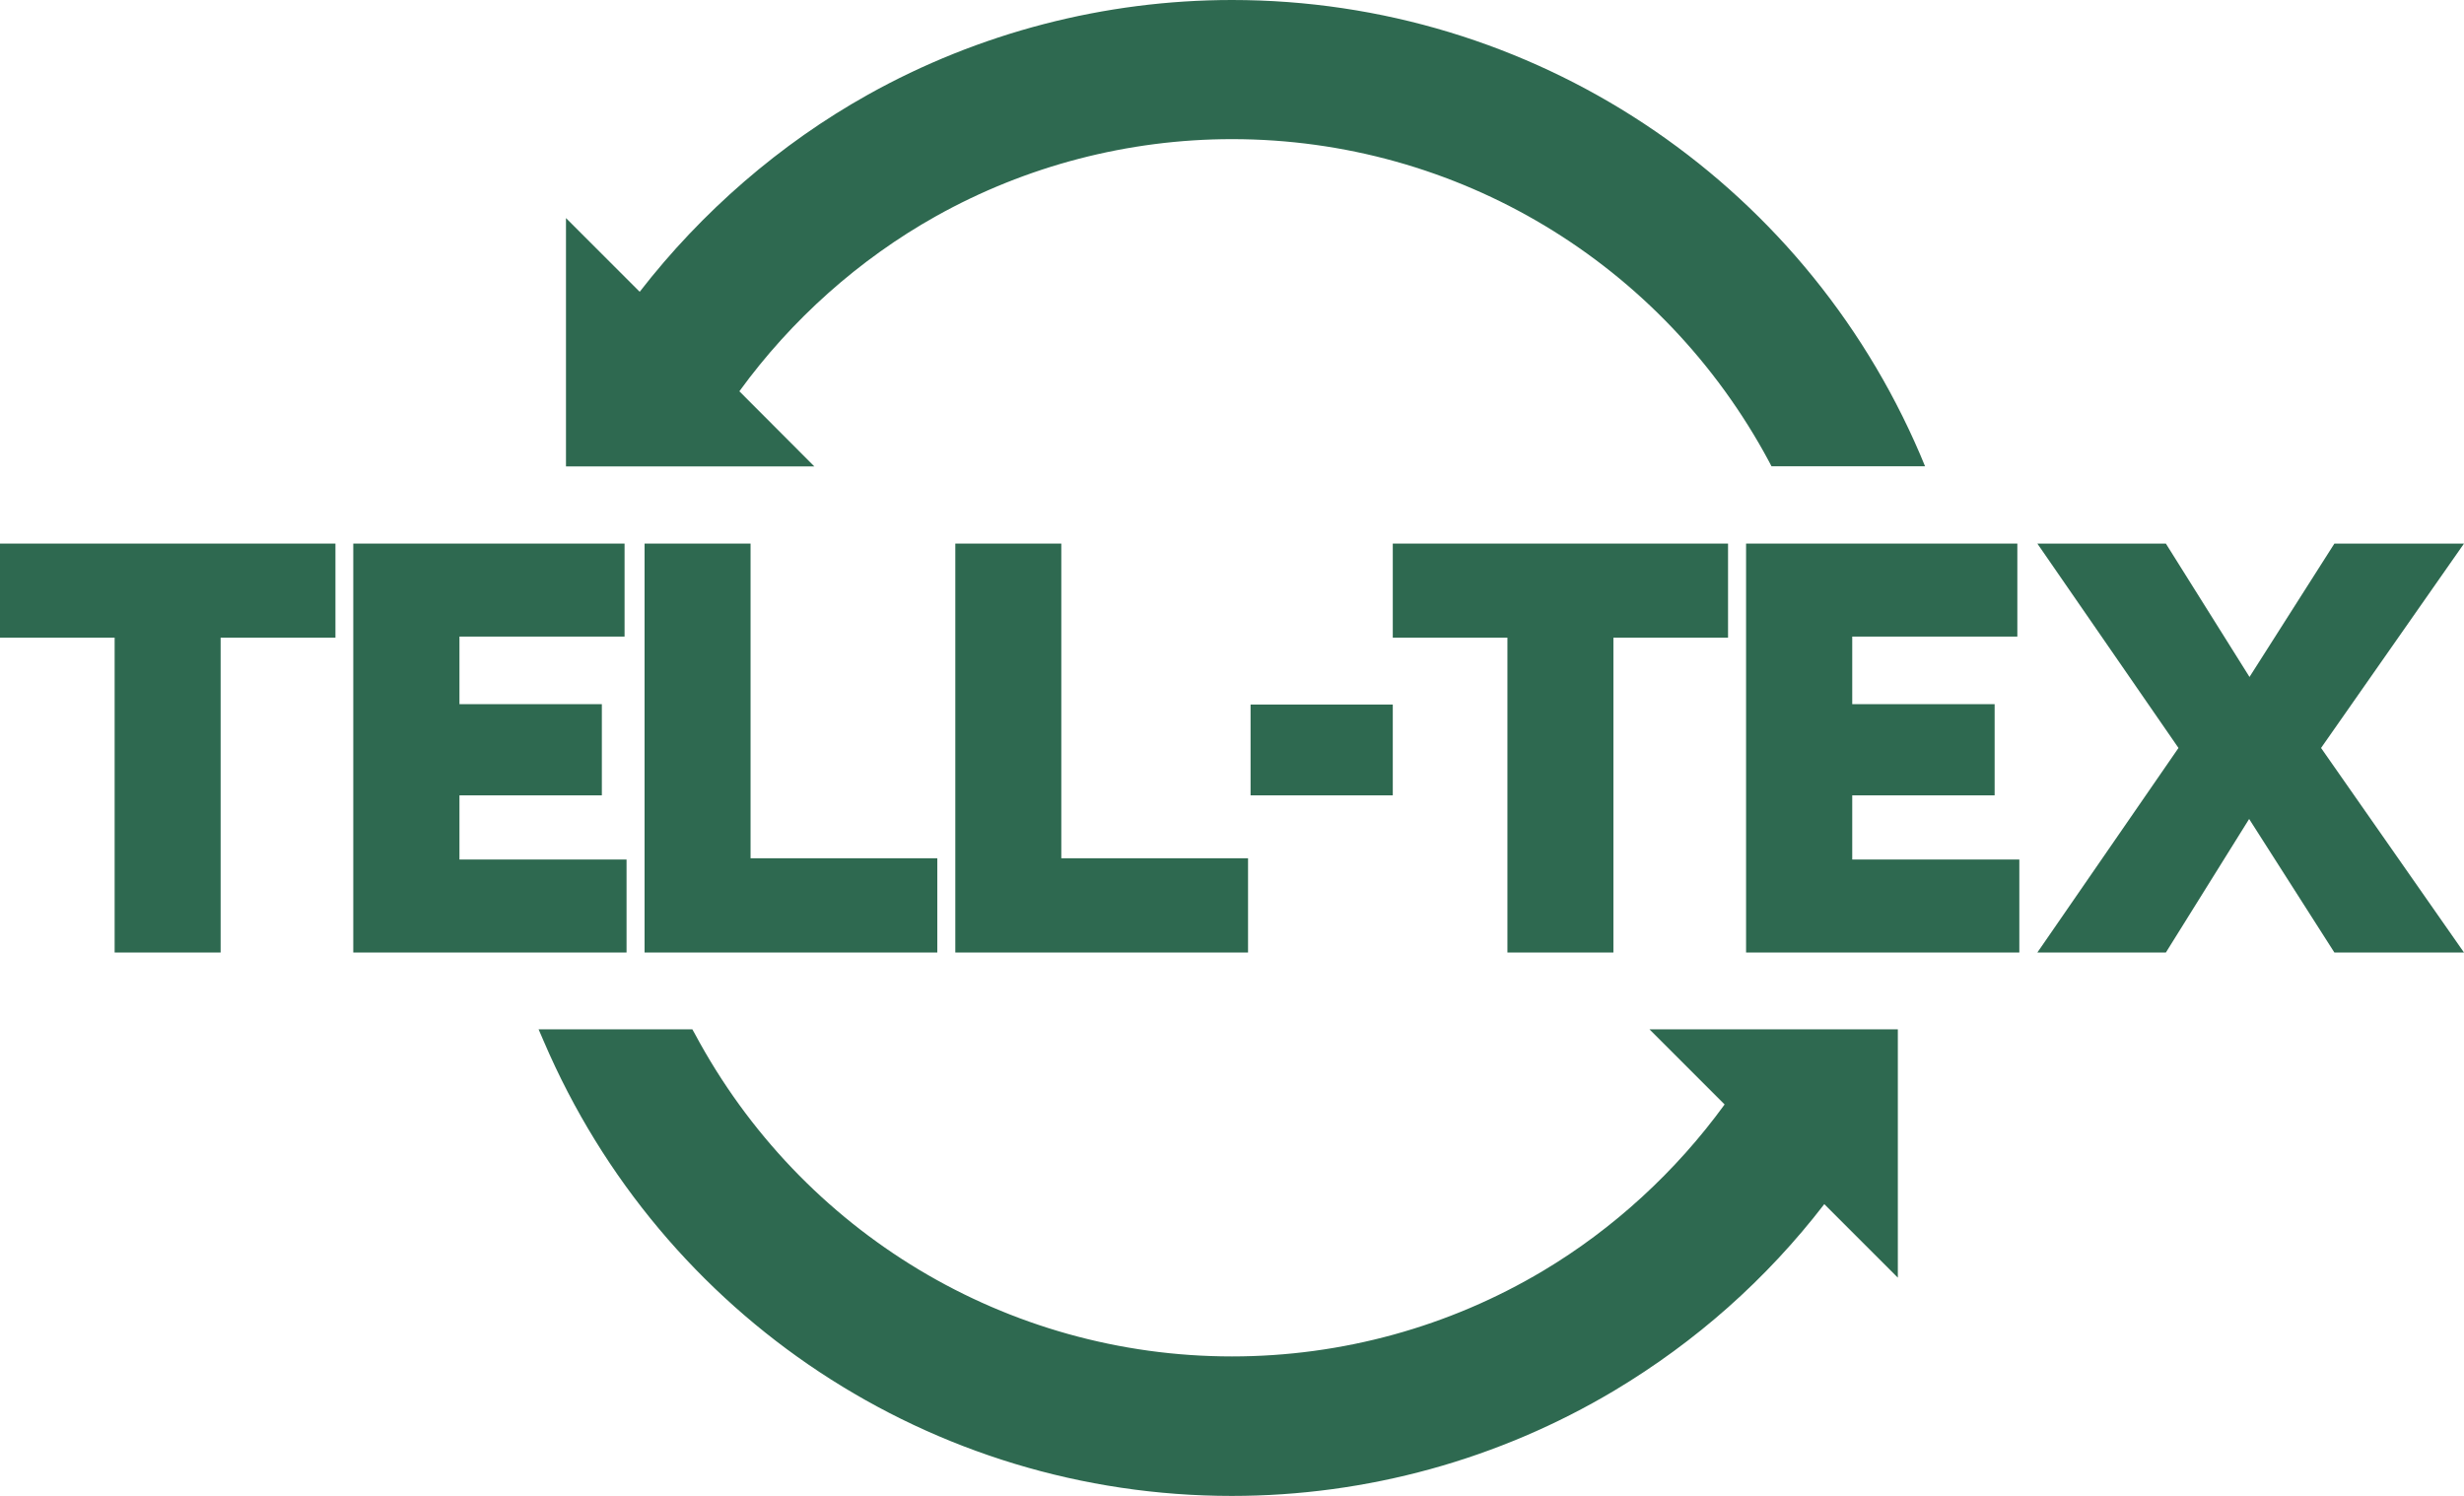
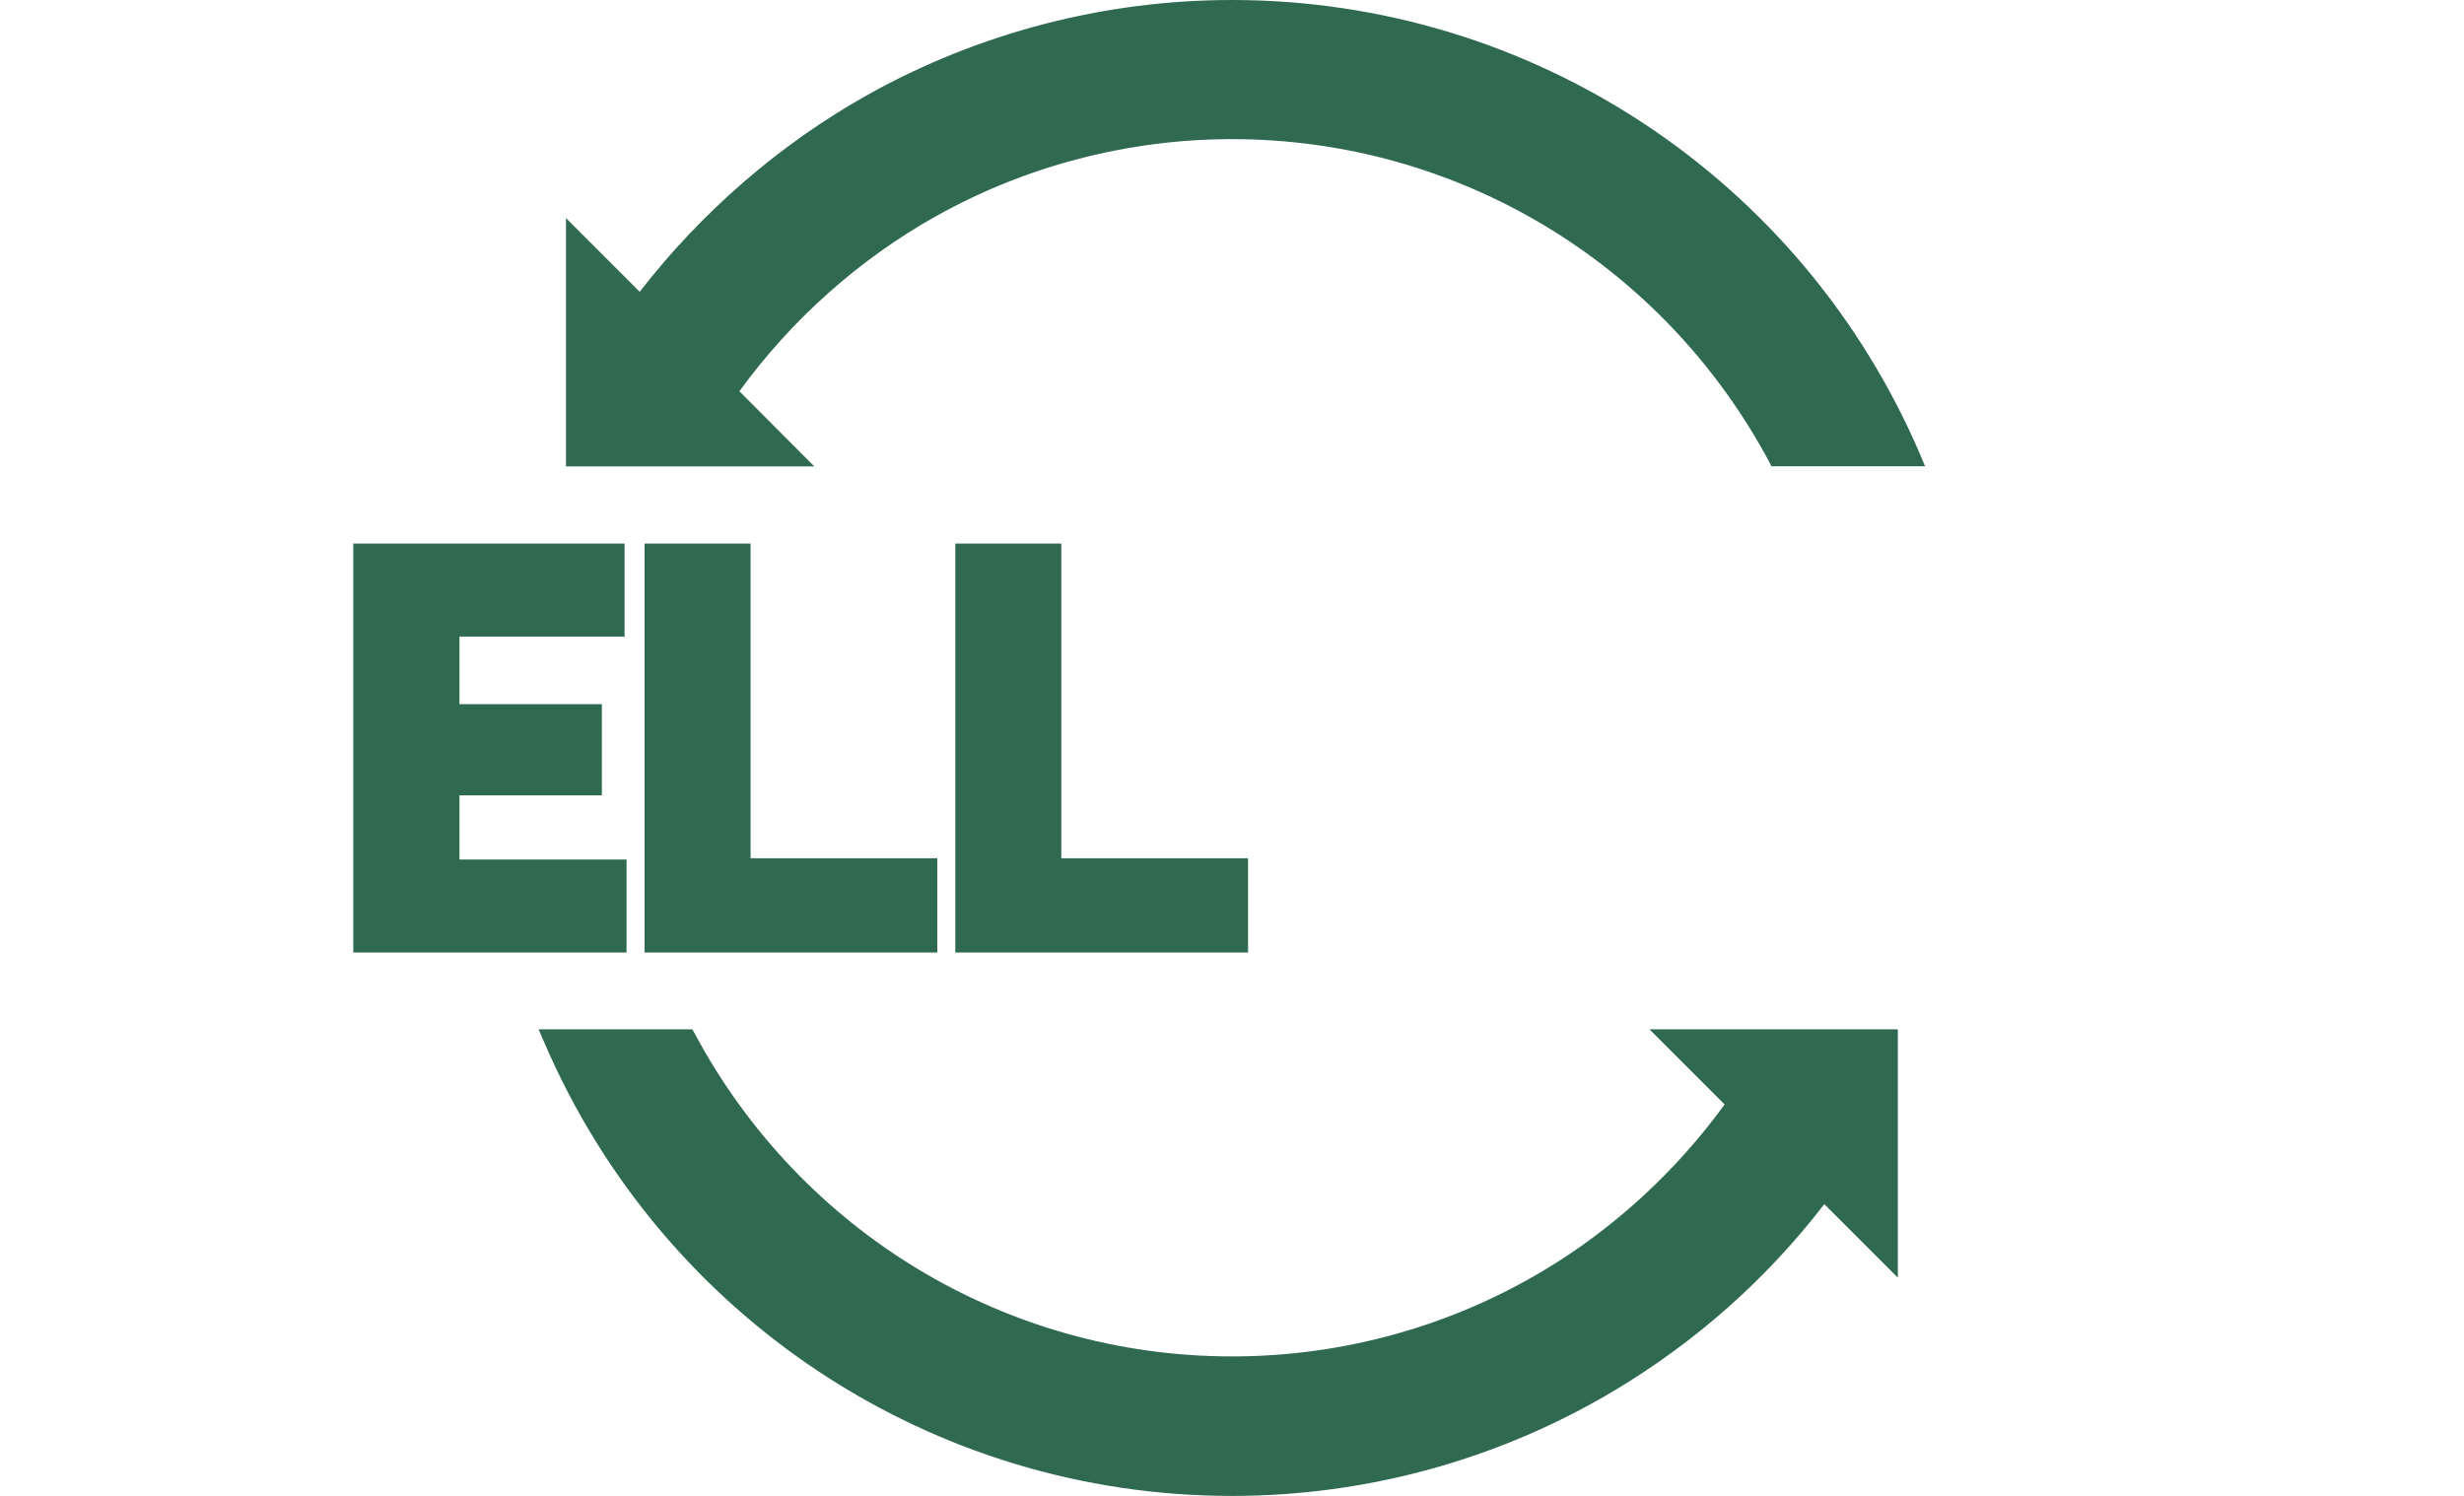
<svg xmlns="http://www.w3.org/2000/svg" id="Ebene_2" data-name="Ebene 2" viewBox="0 0 136.7 83.01">
  <defs>
    <style>
      .cls-1 {
        fill: #2e6950;
        stroke-width: 0px;
      }
    </style>
  </defs>
  <g id="Ebene_1-2" data-name="Ebene 1">
    <g>
      <g>
        <path class="cls-1" d="M68.35,0c-7.07,0-14.06,1.82-20.21,5.26-4.85,2.71-9.21,6.49-12.65,10.93l-4.09-4.09v13.78h13.78l-4.16-4.17c2.89-3.98,6.65-7.33,10.9-9.71,5-2.8,10.68-4.28,16.43-4.28,12.48,0,23.89,6.86,29.8,17.9l.13.25h8.52l-.28-.67C99.96,9.9,84.98,0,68.35,0h0Z" />
        <path class="cls-1" d="M95.68,61.28c-2.7,3.72-6.18,6.91-10.07,9.23-5.21,3.11-11.17,4.75-17.26,4.75-12.48,0-23.89-6.86-29.8-17.9l-.14-.25h-8.53l.29.67c6.56,15.32,21.54,25.22,38.17,25.22,7.48,0,14.82-2.02,21.23-5.85,4.51-2.7,8.43-6.17,11.64-10.34l4.08,4.08v-13.78h-13.78l4.16,4.16h0Z" />
      </g>
      <g>
-         <polygon class="cls-1" points="96.87 52.85 96.87 30.16 111.92 30.16 111.92 35.32 102.76 35.32 102.76 39.07 110.66 39.07 110.66 44.13 102.76 44.13 102.76 47.69 112.03 47.69 112.03 52.85 96.87 52.85 96.87 52.85" />
        <polygon class="cls-1" points="53 30.16 53 52.85 69.24 52.85 69.24 47.62 58.88 47.62 58.88 30.16 53 30.16" />
        <polygon class="cls-1" points="35.76 30.16 35.76 52.85 52 52.85 52 47.62 41.64 47.62 41.64 30.16 35.76 30.16" />
-         <polygon class="cls-1" points="95.87 30.16 89.51 30.16 83.63 30.16 77.27 30.16 77.27 35.38 83.63 35.38 83.63 52.85 83.63 52.85 89.51 52.85 89.51 52.85 89.51 35.38 95.87 35.38 95.87 30.16" />
        <polygon class="cls-1" points="19.6 52.85 19.6 30.16 34.65 30.16 34.65 35.32 25.49 35.32 25.49 39.07 33.39 39.07 33.39 44.13 25.49 44.13 25.49 47.69 34.76 47.69 34.76 52.85 19.6 52.85 19.6 52.85" />
-         <polygon class="cls-1" points="18.61 30.16 12.24 30.16 6.36 30.16 0 30.16 0 35.38 6.36 35.38 6.36 52.85 6.36 52.85 12.24 52.85 12.24 52.85 12.24 35.38 18.61 35.38 18.61 30.16" />
-         <polygon class="cls-1" points="136.7 30.16 129.51 30.16 124.8 37.56 120.16 30.16 113.03 30.16 120.86 41.5 113.03 52.85 120.16 52.85 124.78 45.44 129.51 52.85 136.7 52.85 128.77 41.5 136.7 30.16" />
-         <rect class="cls-1" x="70.8" y="37.66" width="5.04" height="7.89" transform="translate(114.93 -31.71) rotate(90)" />
      </g>
    </g>
  </g>
</svg>